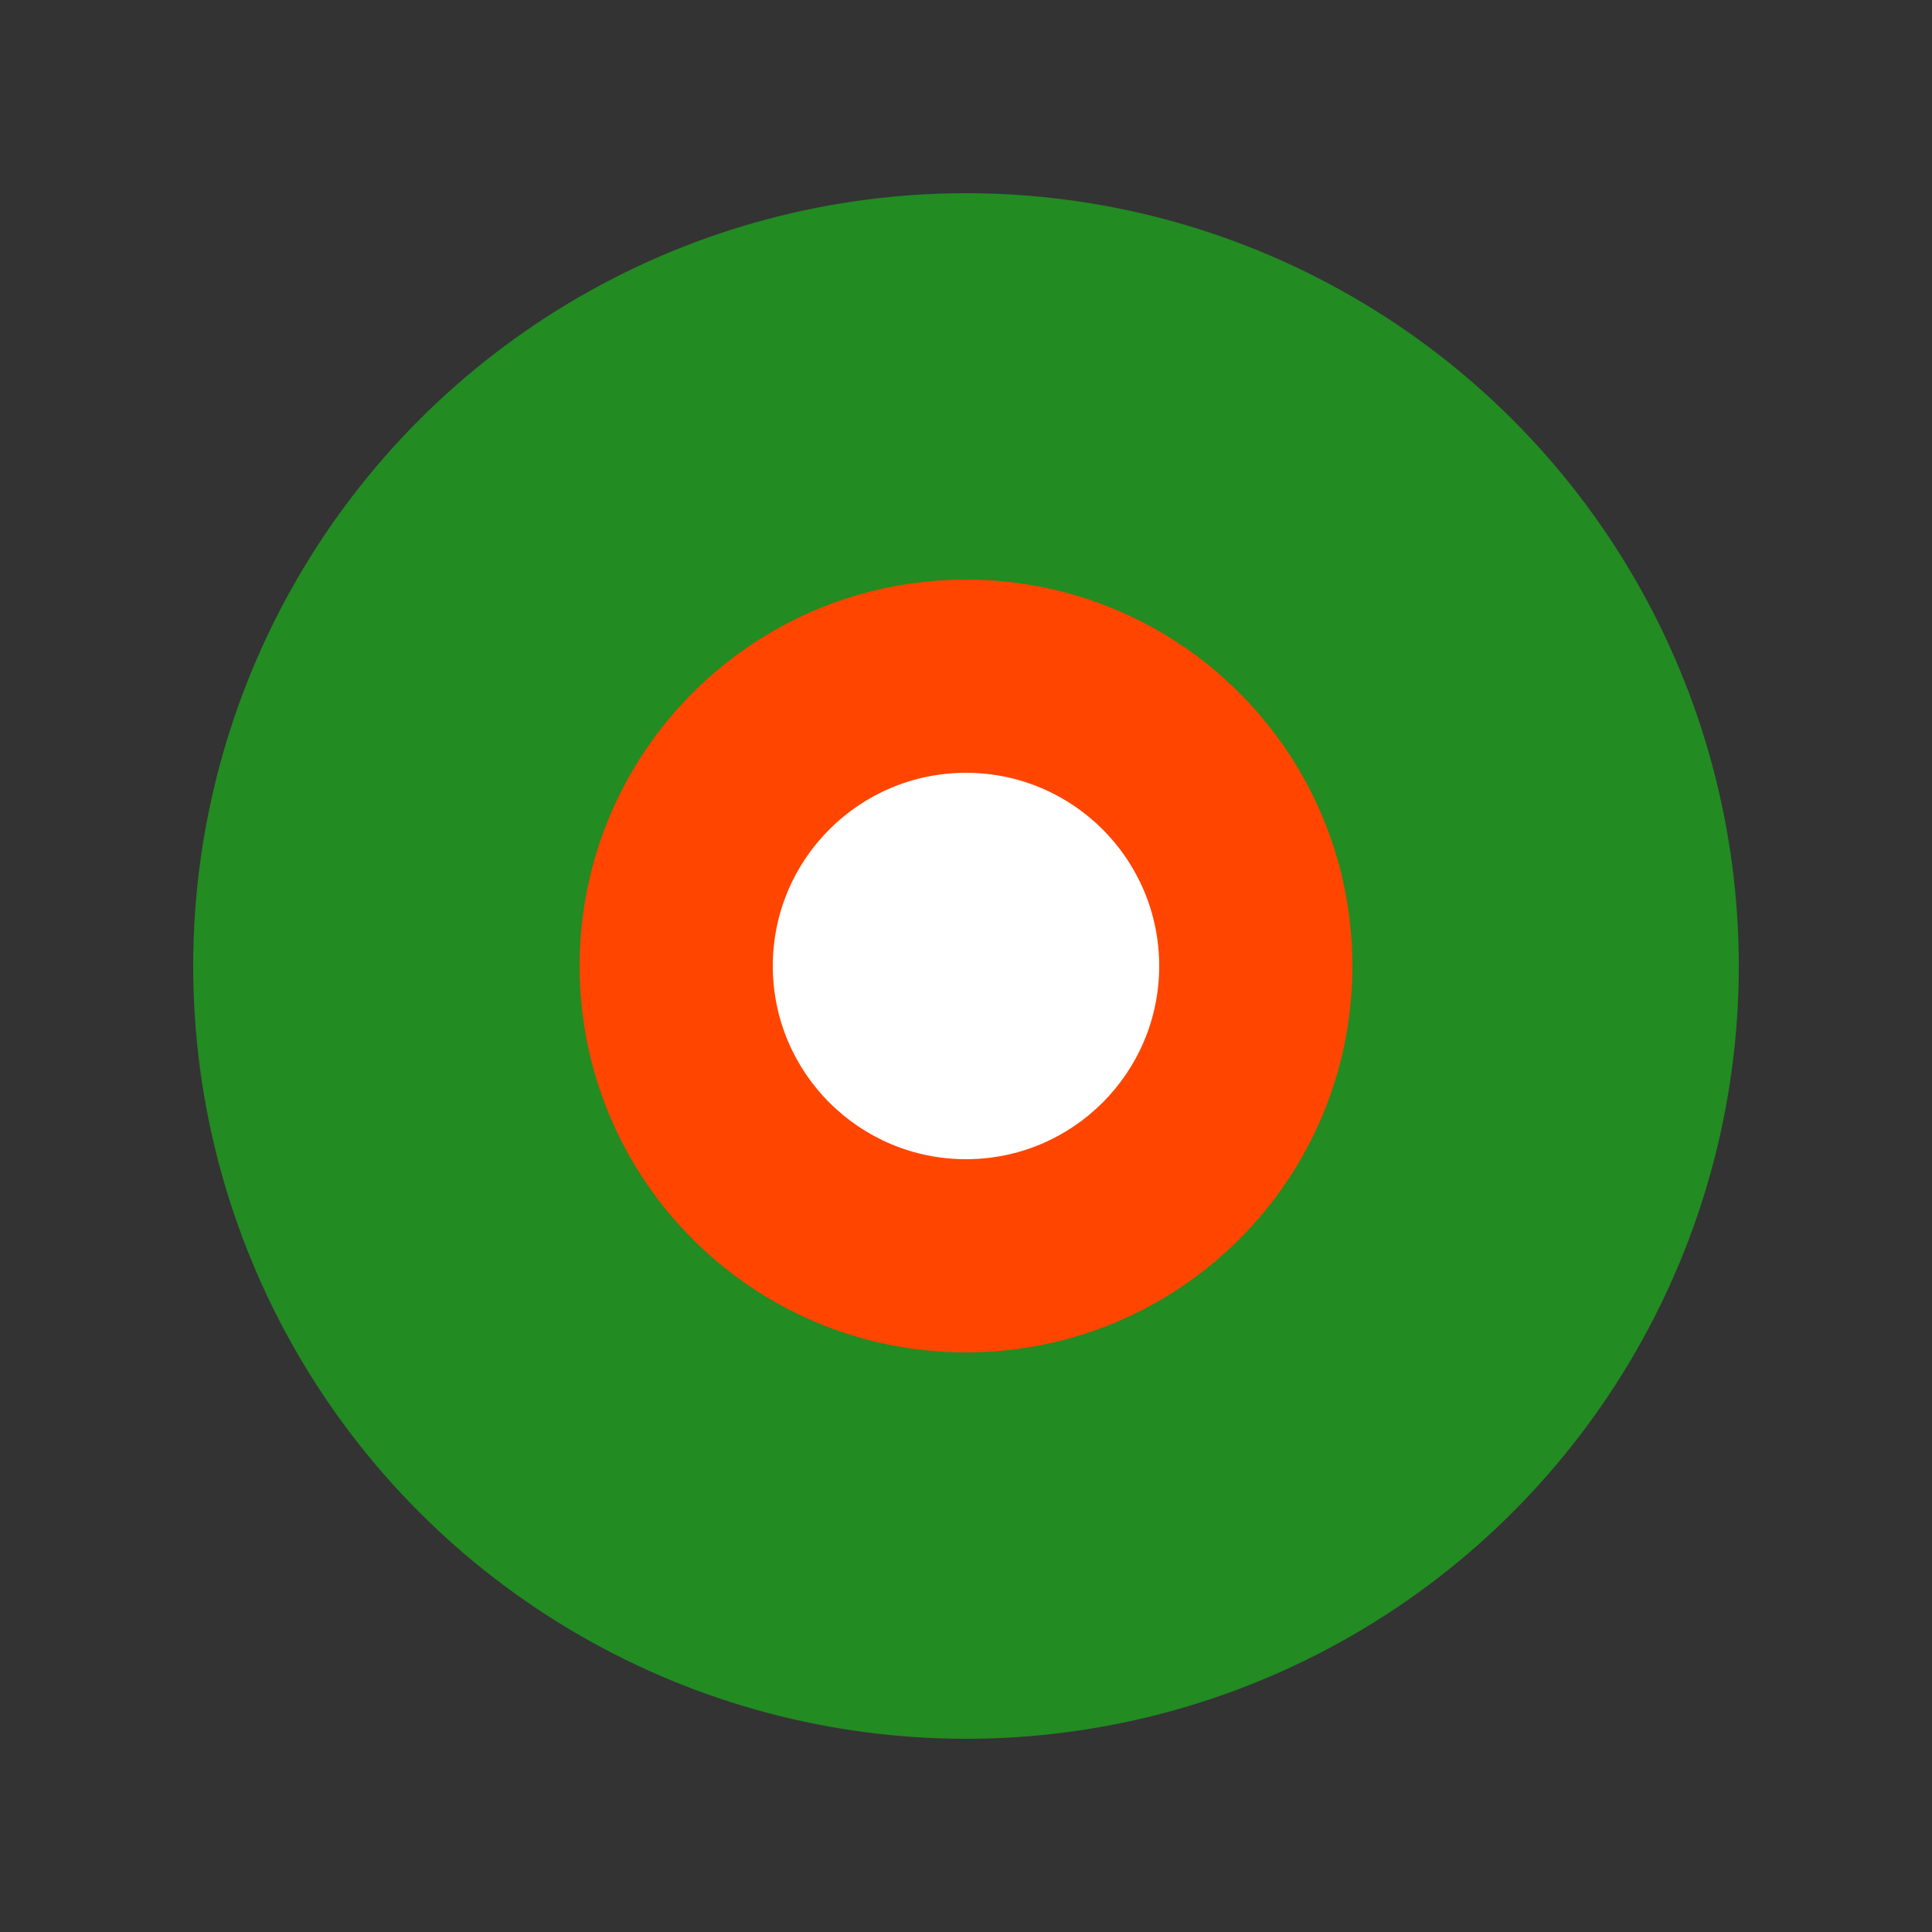
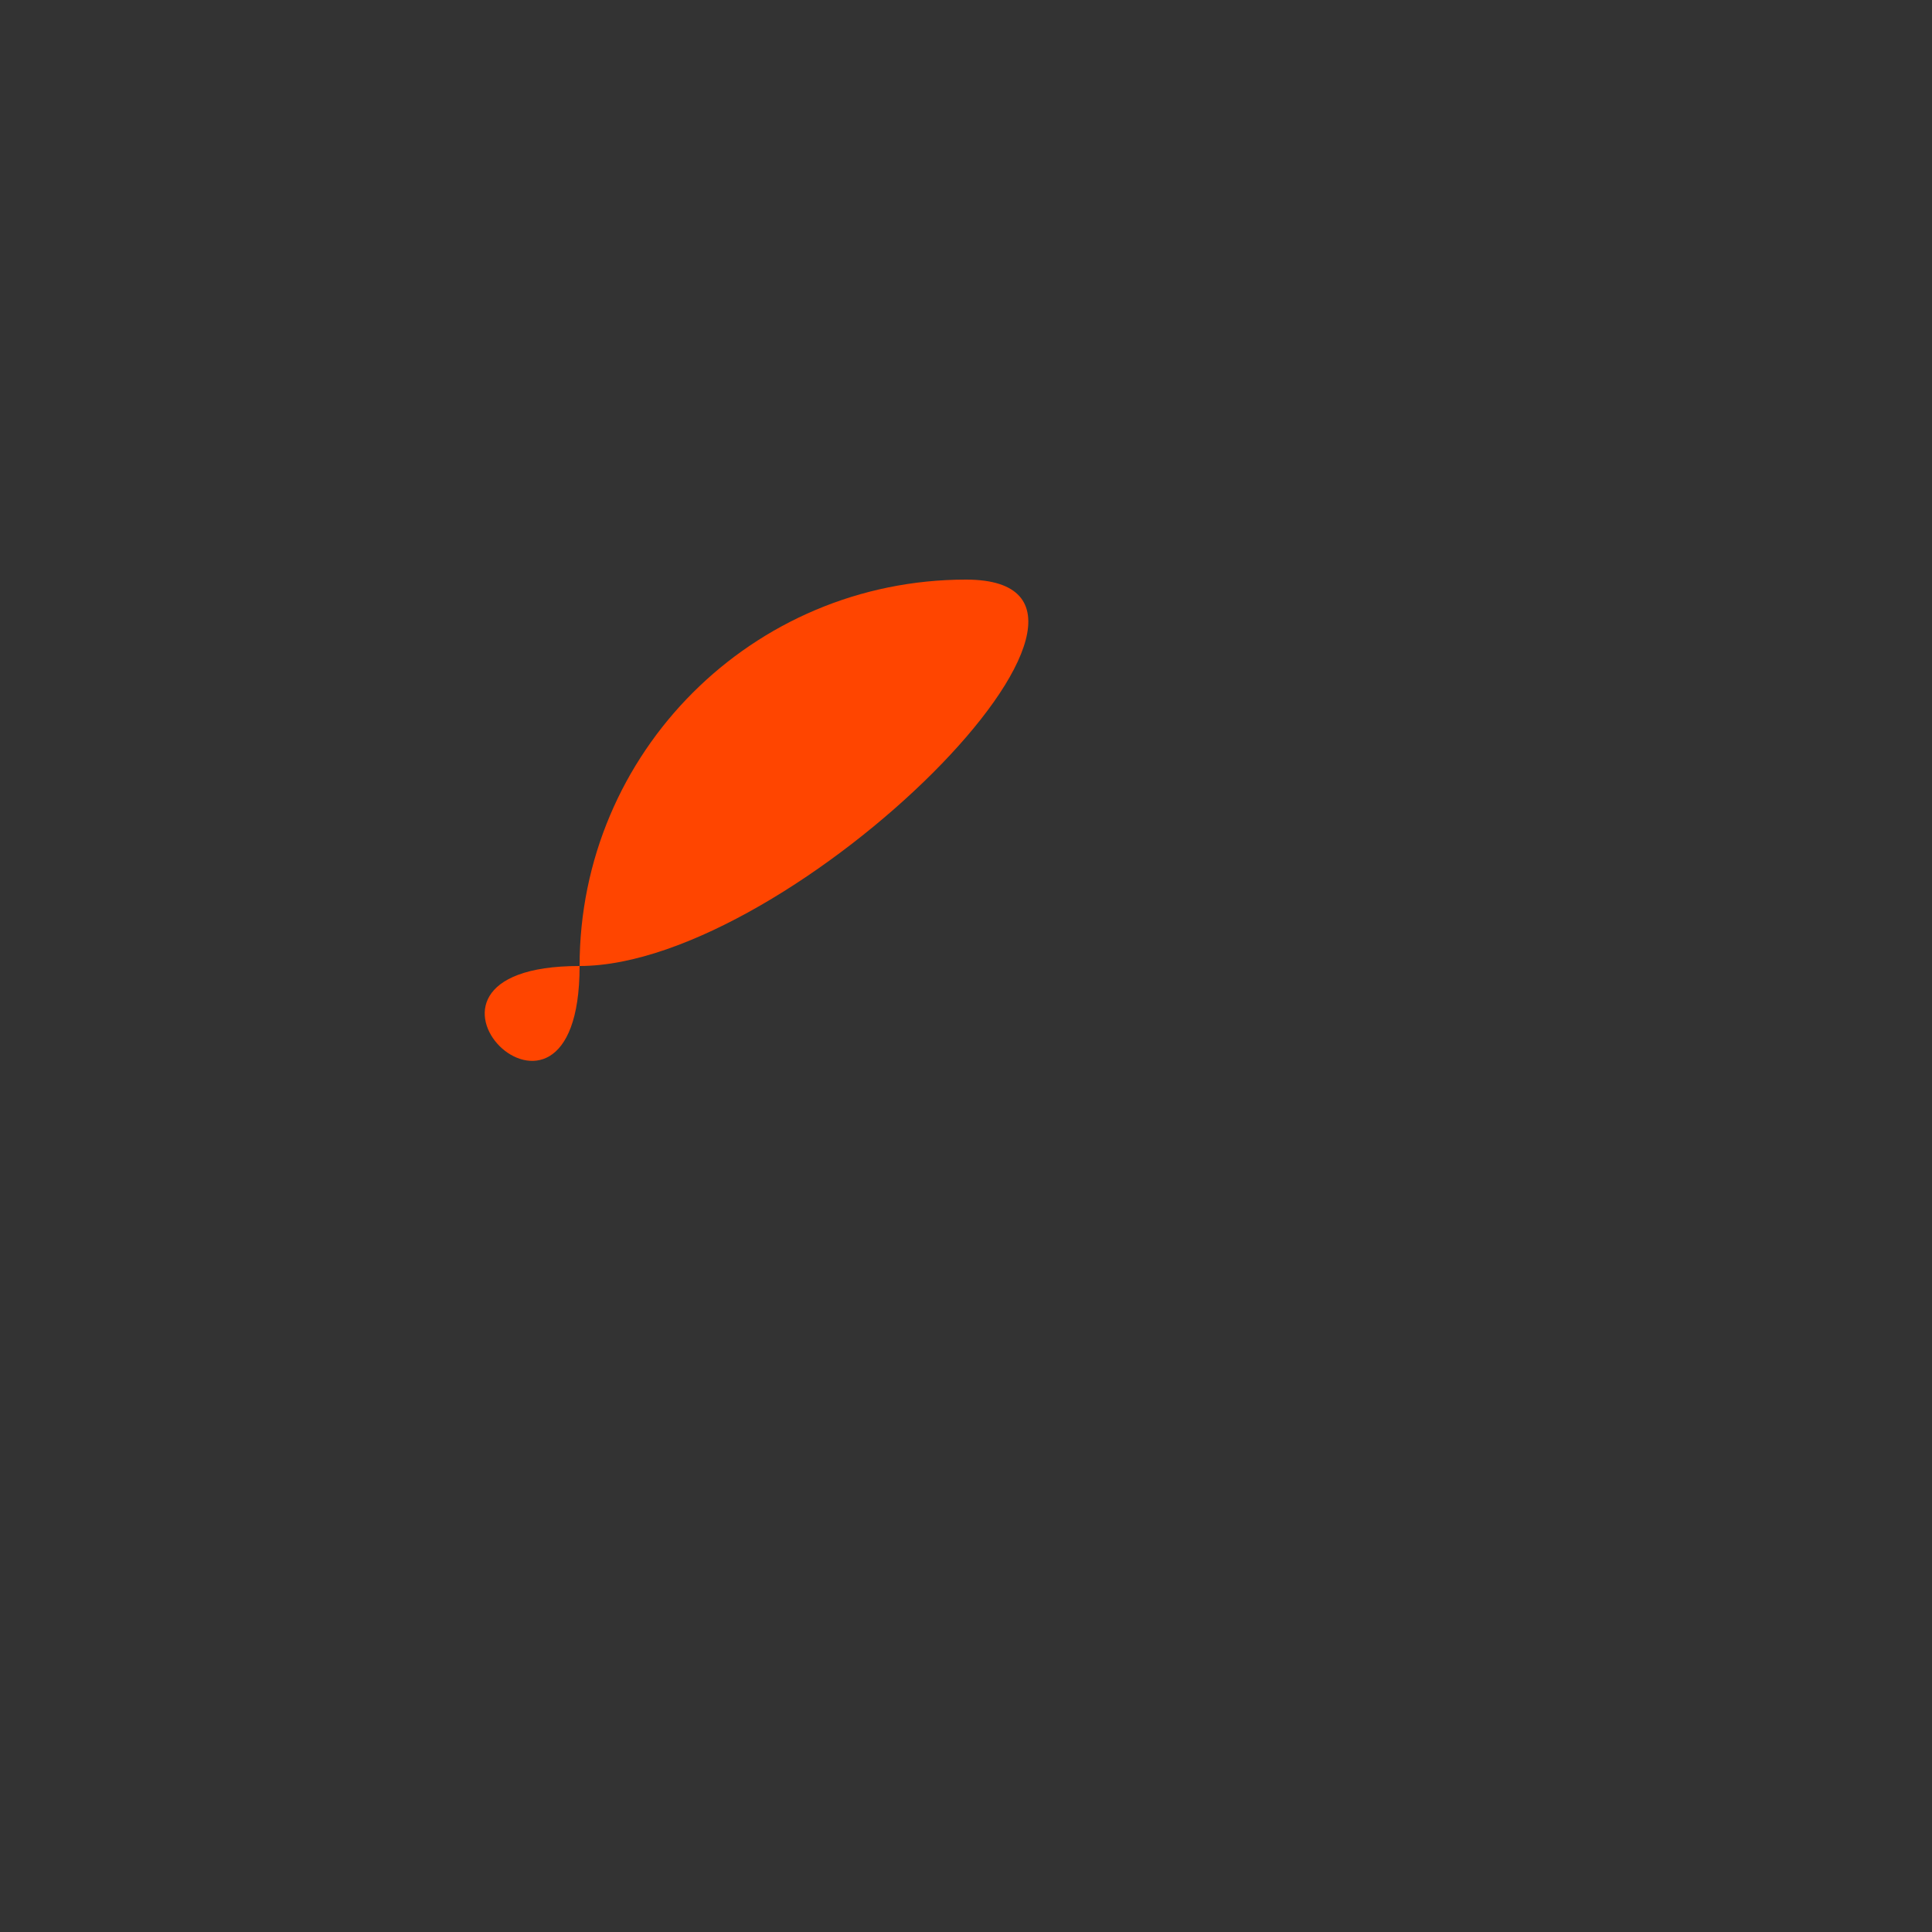
<svg xmlns="http://www.w3.org/2000/svg" version="1.1" x="0px" y="0px" viewBox="0 0 100 100" xml:space="preserve">
  <rect x="0" y="0" width="100" height="100" fill="#333333" stroke="none" />
  <style type="text/css">
    
      .st0{fill:#FF4500;}
      .st1{fill:#228B22;}
      .st2{fill:#FFFFFF;}
    
  </style>
-   <circle class="st1" cx="50" cy="50" r="40" />
-   <path class="st0" d="M30,50c0-11.05,8.95-20,20-20s20,8.95,20,20s-8.95,20-20,20S30,61.05,30,50z" />
-   <circle class="st2" cx="50" cy="50" r="10" />
+   <path class="st0" d="M30,50c0-11.05,8.95-20,20-20s-8.95,20-20,20S30,61.05,30,50z" />
</svg>